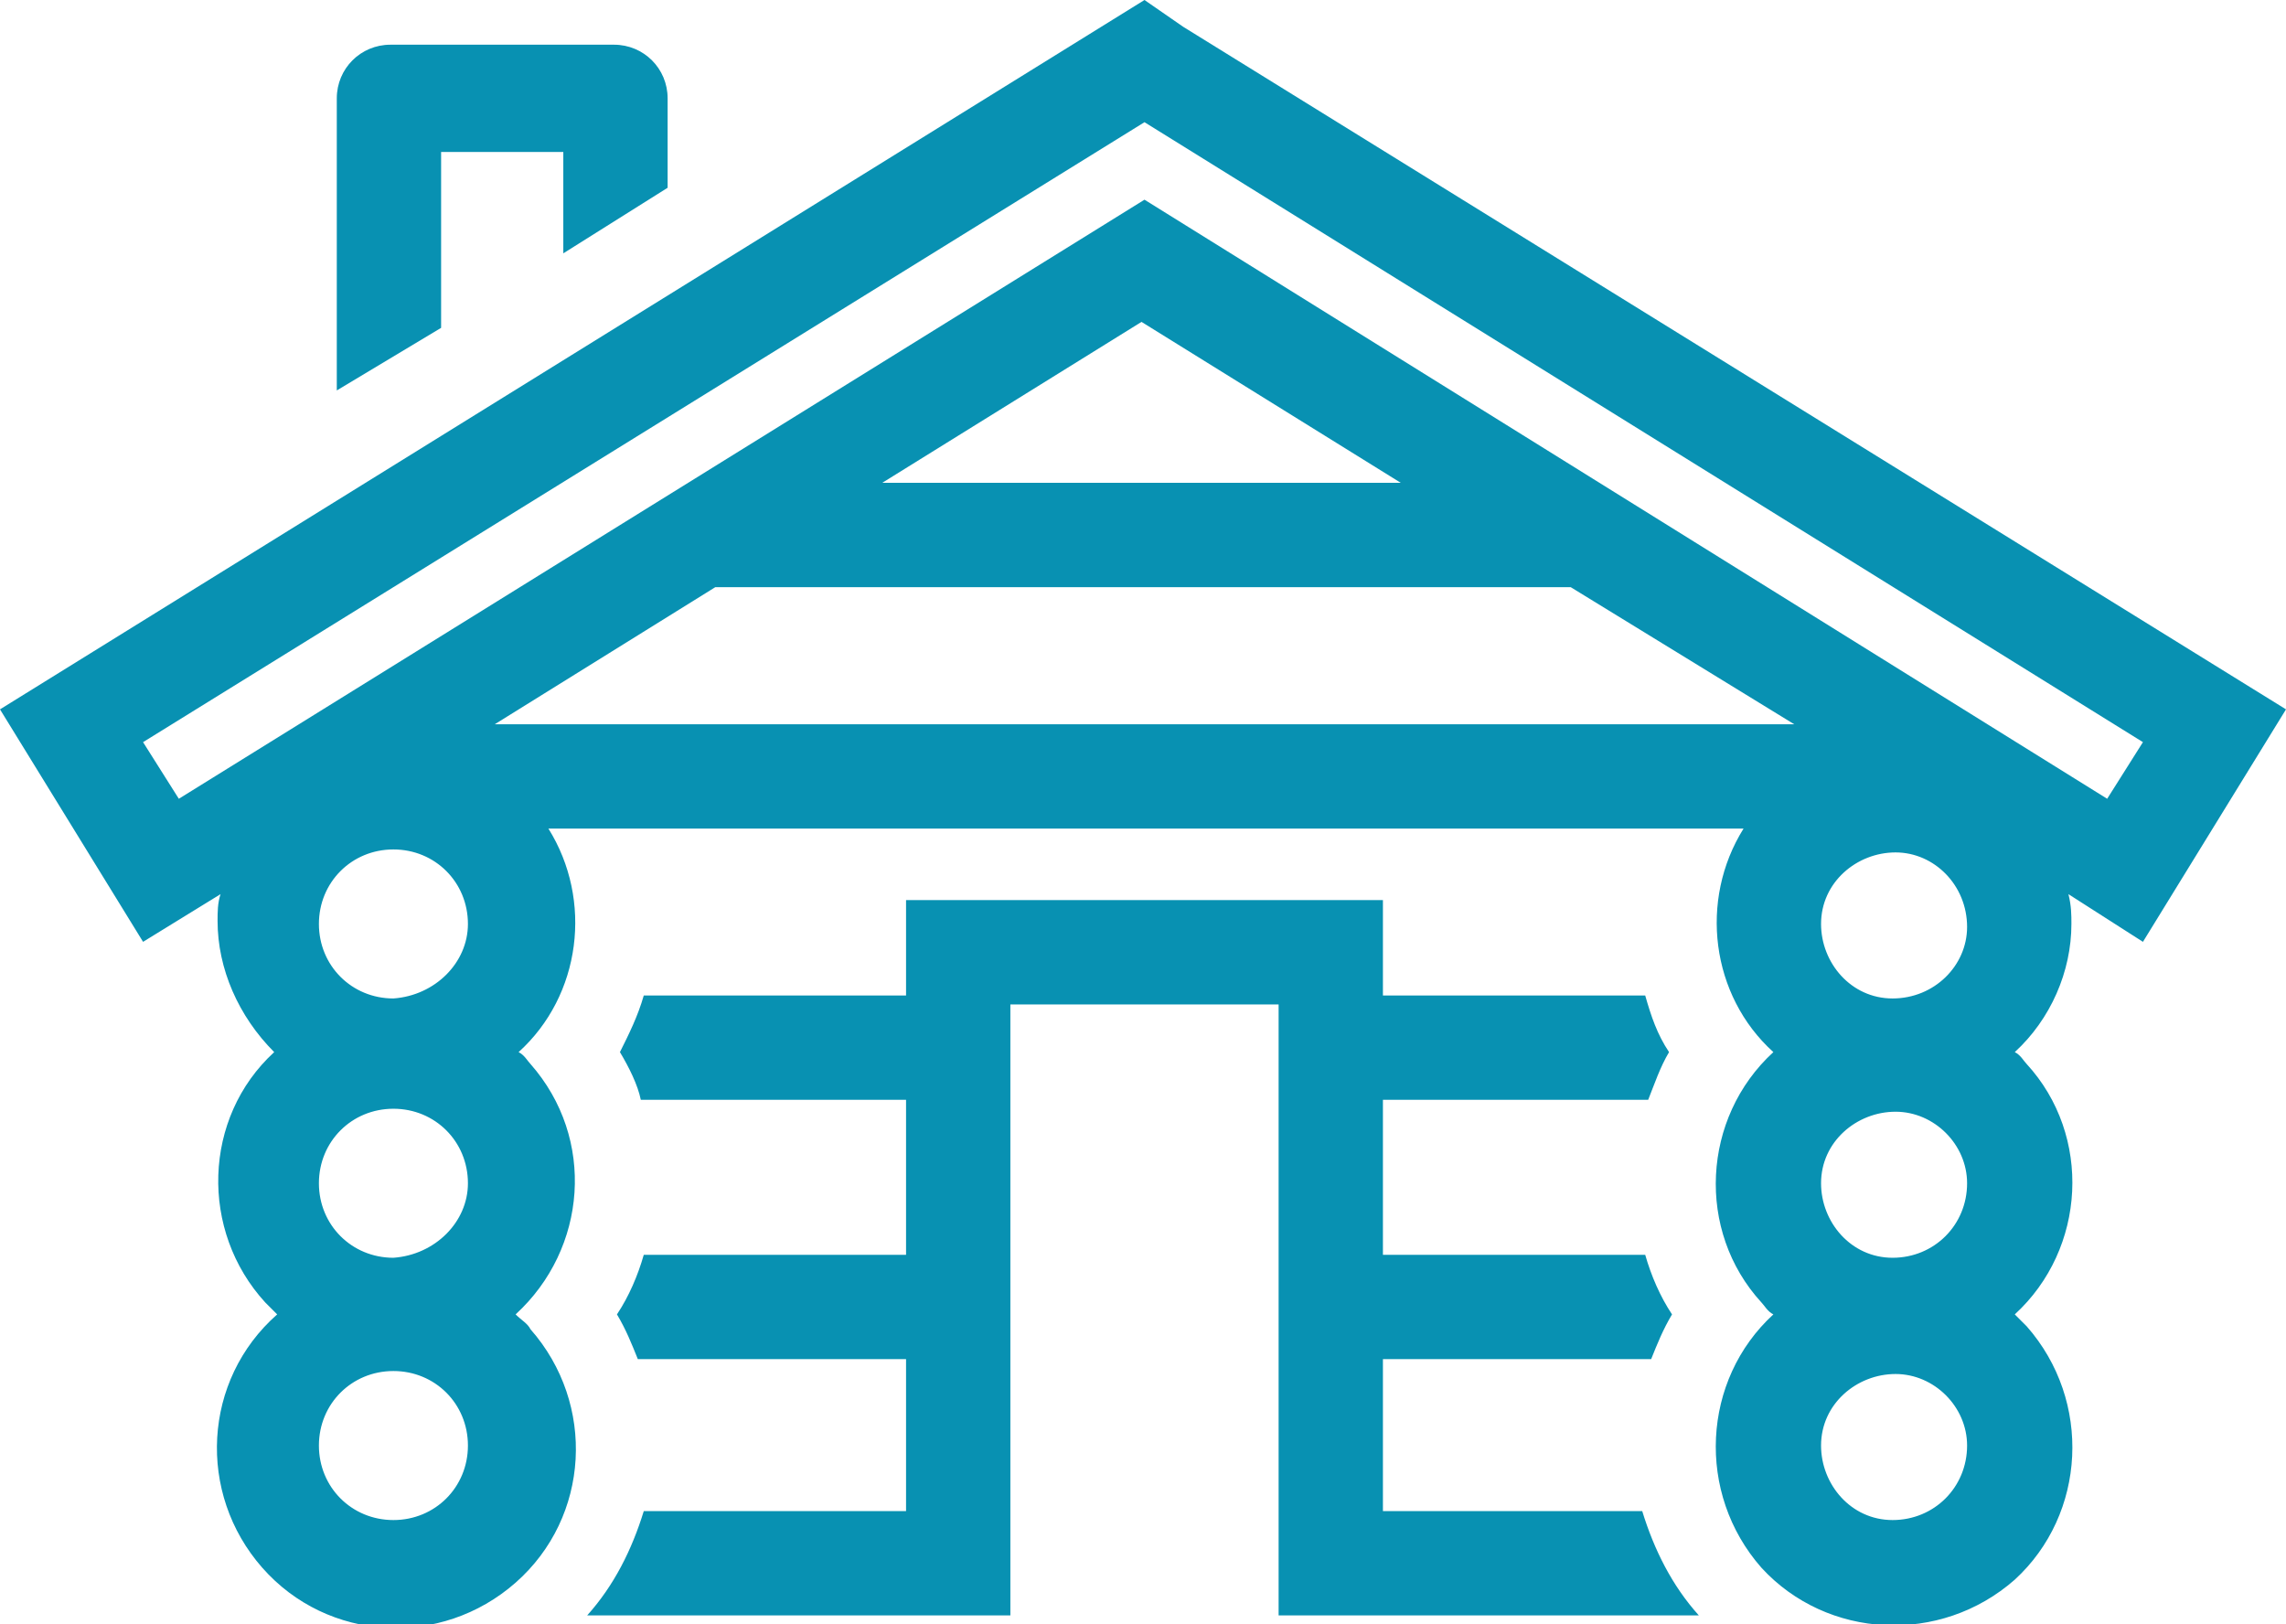
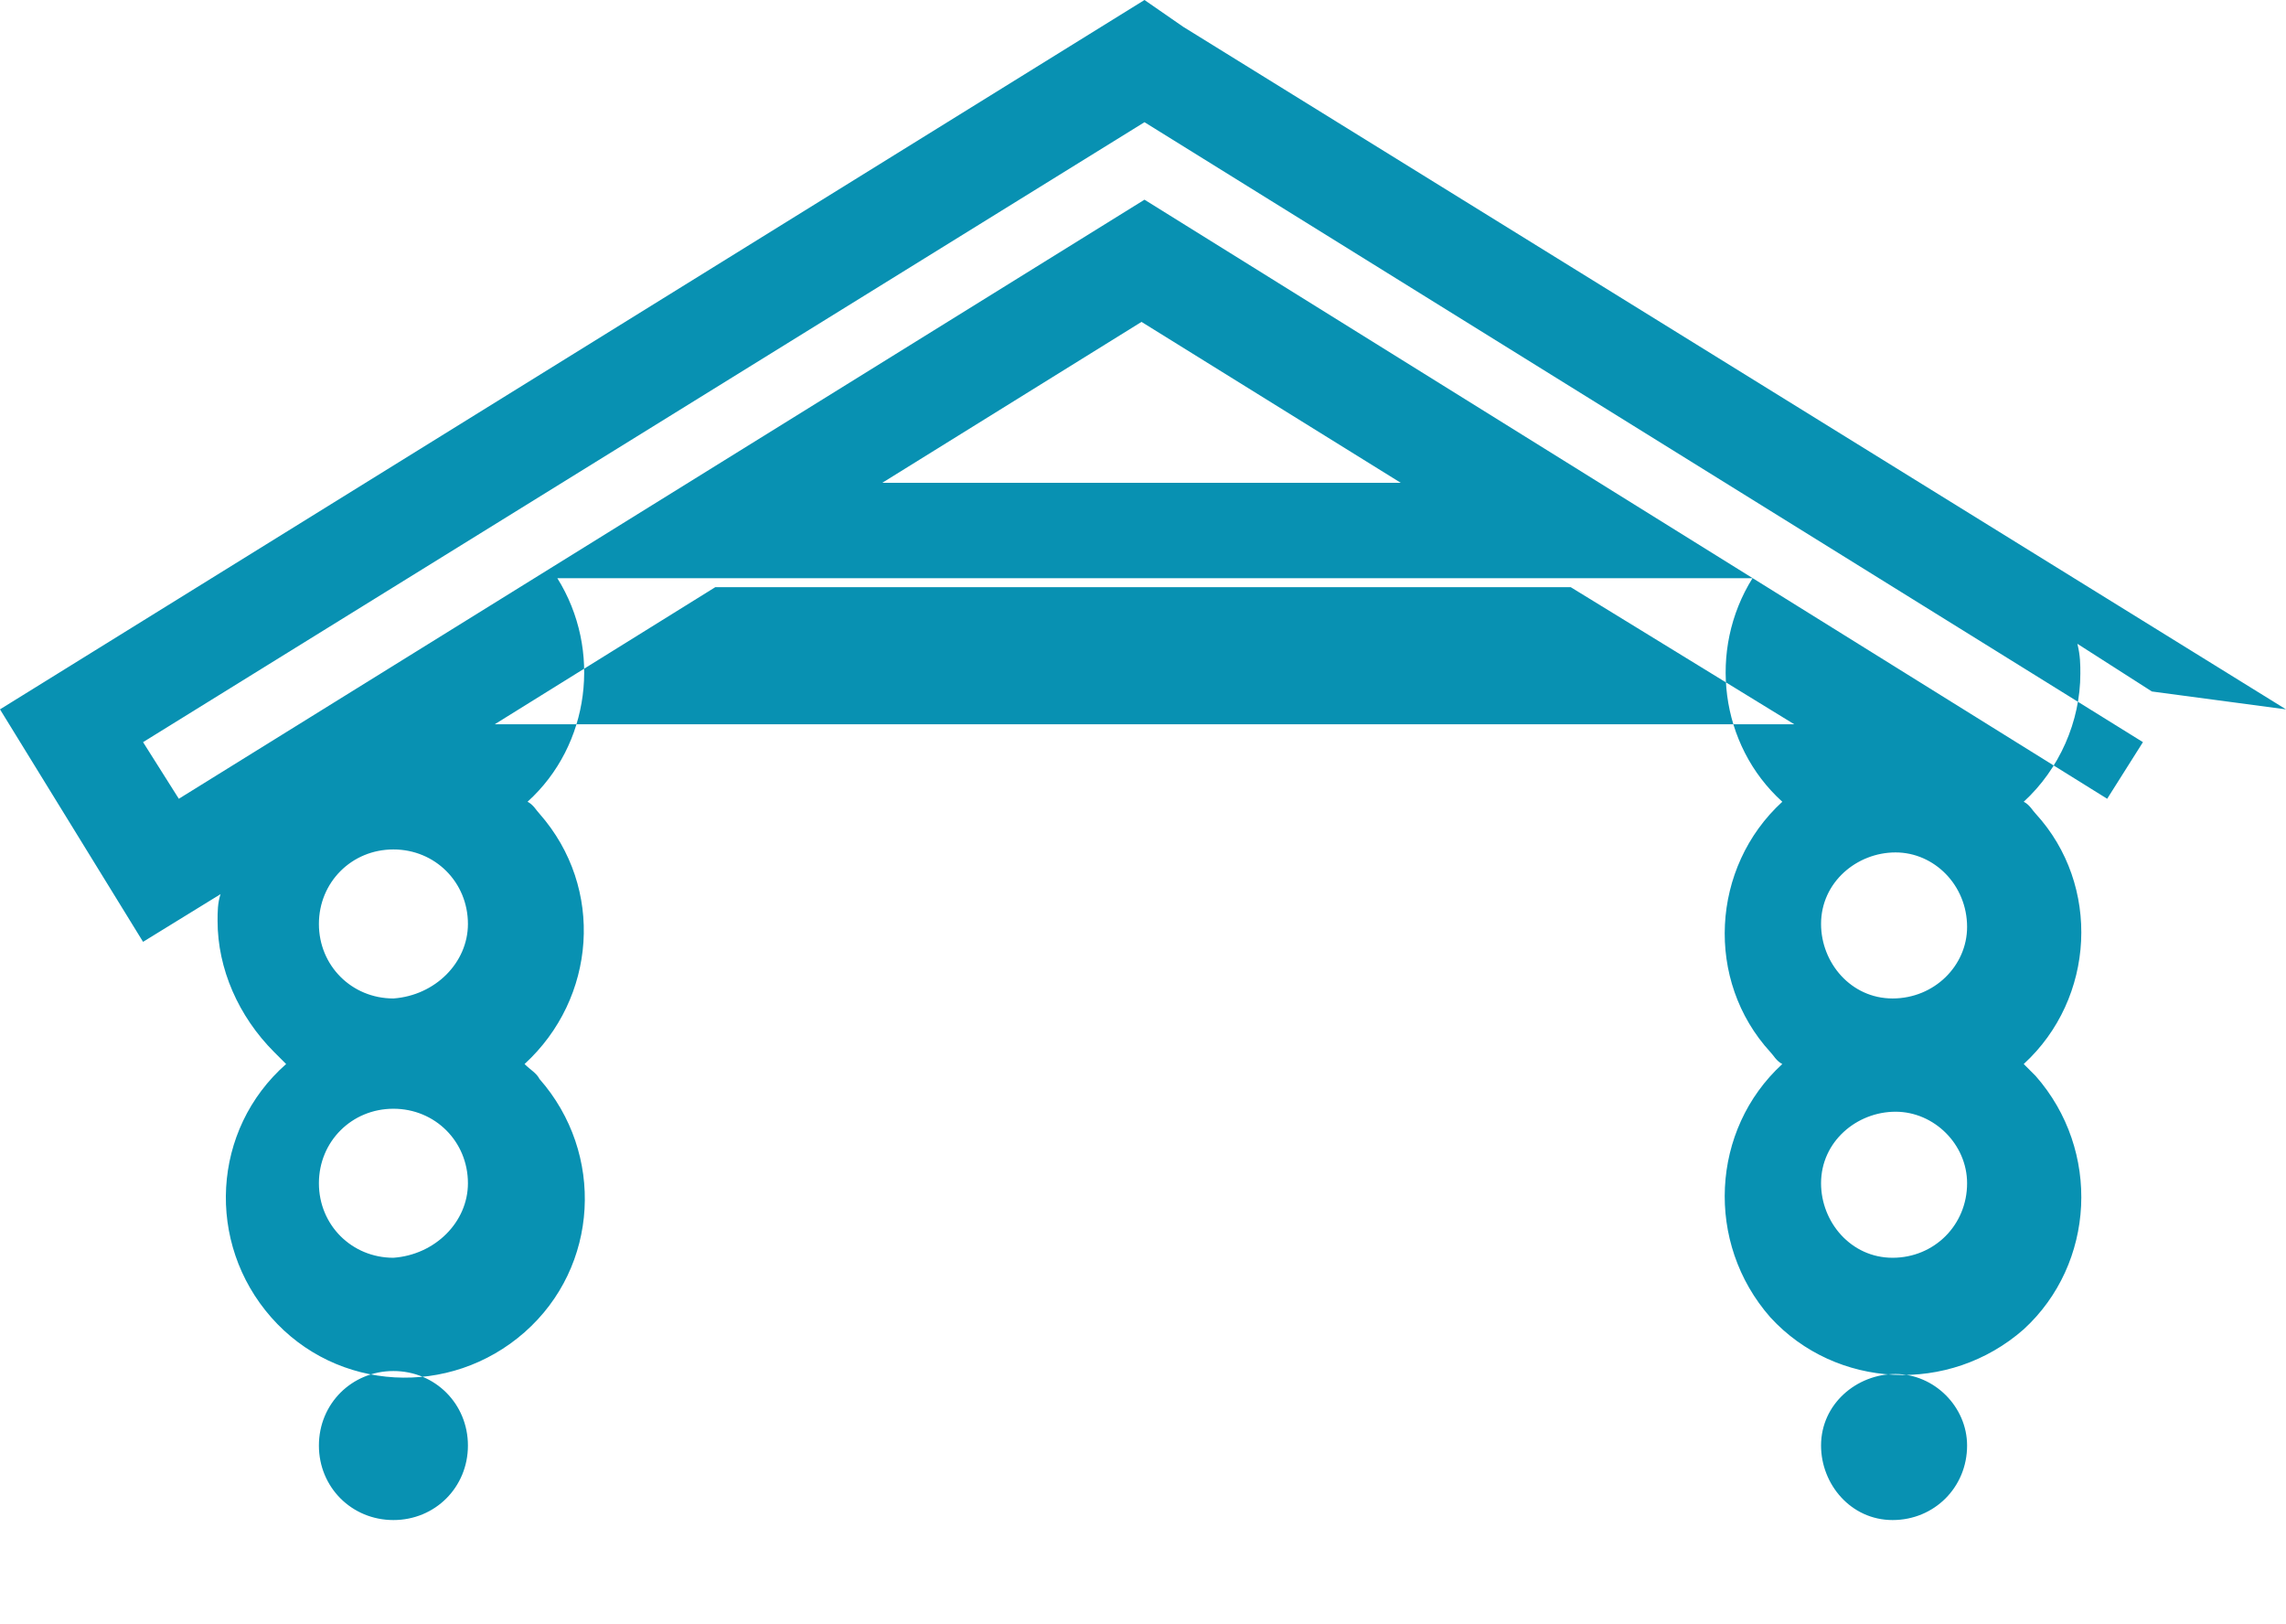
<svg xmlns="http://www.w3.org/2000/svg" version="1.1" id="Ebene_1" x="0px" y="0px" viewBox="0 0 76.7 54.5" style="enable-background:new 0 0 76.7 54.5;" xml:space="preserve">
  <style type="text/css">
	.st0{fill:#0891B2;}
</style>
  <g id="Layer_2">
    <g id="Ebene_1_00000119111632021108535480000012285932319195656877_">
-       <path class="st0" d="M14.9,5.1h4v3.4l3.5-2.2v-3c0-1-0.8-1.8-1.8-1.8h-7.5c-1,0-1.8,0.8-1.8,1.8v9.8l3.5-2.1V5.1z" />
-       <path class="st0" d="M76.7,23.8l-37-22.9L38.4,0L0,23.8l4.8,7.8L7.4,30c-0.1,0.3-0.1,0.6-0.1,0.9c0,1.6,0.7,3.2,1.9,4.4    c-2.4,2.2-2.5,6-0.3,8.4c0.1,0.1,0.2,0.2,0.4,0.4c-2.5,2.2-2.7,6-0.5,8.5c2.2,2.5,6,2.7,8.5,0.5c2.5-2.2,2.7-6,0.5-8.5    c-0.1-0.2-0.3-0.3-0.5-0.5c2.4-2.2,2.7-5.9,0.5-8.4c-0.1-0.1-0.2-0.3-0.4-0.4c2.1-1.9,2.5-5.1,1-7.5h40.1c-1.5,2.4-1.1,5.6,1,7.5    c-2.4,2.2-2.6,6-0.4,8.4c0.1,0.1,0.2,0.3,0.4,0.4c-2.4,2.2-2.6,6-0.4,8.5c2.2,2.4,6,2.6,8.5,0.4c2.4-2.2,2.6-6,0.4-8.5    c-0.1-0.1-0.3-0.3-0.4-0.4c2.4-2.2,2.6-6,0.4-8.4c-0.1-0.1-0.2-0.3-0.4-0.4c1.2-1.1,1.9-2.7,1.9-4.3c0-0.3,0-0.6-0.1-1l2.5,1.6    L76.7,23.8z M24,19.7h28.7l7.5,4.6H16.6L24,19.7z M29.6,16.2l8.7-5.4l8.7,5.4H29.6z M13.2,51c-1.4,0-2.5-1.1-2.5-2.5    c0-1.4,1.1-2.5,2.5-2.5s2.5,1.1,2.5,2.5S14.6,51,13.2,51L13.2,51z M13.2,42.2c-1.4,0-2.5-1.1-2.5-2.5c0-1.4,1.1-2.5,2.5-2.5    s2.5,1.1,2.5,2.5C15.7,41,14.6,42.1,13.2,42.2L13.2,42.2z M13.2,33.5c-1.4,0-2.5-1.1-2.5-2.5c0-1.4,1.1-2.5,2.5-2.5    c1.4,0,2.5,1.1,2.5,2.5C15.7,32.3,14.6,33.4,13.2,33.5L13.2,33.5z M63.5,51c-1.4,0-2.4-1.2-2.4-2.5c0-1.4,1.2-2.4,2.5-2.4    c1.3,0,2.4,1.1,2.4,2.4C66,49.9,64.9,51,63.5,51C63.5,51,63.5,51,63.5,51z M63.5,42.2c-1.4,0-2.4-1.2-2.4-2.5    c0-1.4,1.2-2.4,2.5-2.4c1.3,0,2.4,1.1,2.4,2.4C66,41.1,64.9,42.2,63.5,42.2C63.5,42.2,63.5,42.2,63.5,42.2L63.5,42.2z M63.5,33.5    c-1.4,0-2.4-1.2-2.4-2.5c0-1.4,1.2-2.4,2.5-2.4c1.3,0,2.4,1.1,2.4,2.5C66,32.4,64.9,33.5,63.5,33.5C63.5,33.4,63.5,33.4,63.5,33.5    L63.5,33.5z M38.4,6.7L6,26.8l-1.2-1.9L38.4,4.1l33.5,20.8l-1.2,1.9L38.4,6.7z" />
-       <path class="st0" d="M46.4,50.7v-5.1h9c0.2-0.5,0.4-1,0.7-1.5c-0.4-0.6-0.7-1.3-0.9-2h-8.8v-5.2h8.9c0.2-0.5,0.4-1.1,0.7-1.6    c-0.4-0.6-0.6-1.2-0.8-1.9h-8.8v-3.2h-16v3.2h-8.8c-0.2,0.7-0.5,1.3-0.8,1.9c0.3,0.5,0.6,1.1,0.7,1.6h8.9v5.2h-8.8    c-0.2,0.7-0.5,1.4-0.9,2c0.3,0.5,0.5,1,0.7,1.5h9v5.1h-8.8c-0.4,1.3-1,2.5-1.9,3.5H32l0,0h1.9V33.7h9v20.5h1.2l0,0H57    c-0.9-1-1.5-2.2-1.9-3.5L46.4,50.7z" />
+       <path class="st0" d="M76.7,23.8l-37-22.9L38.4,0L0,23.8l4.8,7.8L7.4,30c-0.1,0.3-0.1,0.6-0.1,0.9c0,1.6,0.7,3.2,1.9,4.4    c0.1,0.1,0.2,0.2,0.4,0.4c-2.5,2.2-2.7,6-0.5,8.5c2.2,2.5,6,2.7,8.5,0.5c2.5-2.2,2.7-6,0.5-8.5    c-0.1-0.2-0.3-0.3-0.5-0.5c2.4-2.2,2.7-5.9,0.5-8.4c-0.1-0.1-0.2-0.3-0.4-0.4c2.1-1.9,2.5-5.1,1-7.5h40.1c-1.5,2.4-1.1,5.6,1,7.5    c-2.4,2.2-2.6,6-0.4,8.4c0.1,0.1,0.2,0.3,0.4,0.4c-2.4,2.2-2.6,6-0.4,8.5c2.2,2.4,6,2.6,8.5,0.4c2.4-2.2,2.6-6,0.4-8.5    c-0.1-0.1-0.3-0.3-0.4-0.4c2.4-2.2,2.6-6,0.4-8.4c-0.1-0.1-0.2-0.3-0.4-0.4c1.2-1.1,1.9-2.7,1.9-4.3c0-0.3,0-0.6-0.1-1l2.5,1.6    L76.7,23.8z M24,19.7h28.7l7.5,4.6H16.6L24,19.7z M29.6,16.2l8.7-5.4l8.7,5.4H29.6z M13.2,51c-1.4,0-2.5-1.1-2.5-2.5    c0-1.4,1.1-2.5,2.5-2.5s2.5,1.1,2.5,2.5S14.6,51,13.2,51L13.2,51z M13.2,42.2c-1.4,0-2.5-1.1-2.5-2.5c0-1.4,1.1-2.5,2.5-2.5    s2.5,1.1,2.5,2.5C15.7,41,14.6,42.1,13.2,42.2L13.2,42.2z M13.2,33.5c-1.4,0-2.5-1.1-2.5-2.5c0-1.4,1.1-2.5,2.5-2.5    c1.4,0,2.5,1.1,2.5,2.5C15.7,32.3,14.6,33.4,13.2,33.5L13.2,33.5z M63.5,51c-1.4,0-2.4-1.2-2.4-2.5c0-1.4,1.2-2.4,2.5-2.4    c1.3,0,2.4,1.1,2.4,2.4C66,49.9,64.9,51,63.5,51C63.5,51,63.5,51,63.5,51z M63.5,42.2c-1.4,0-2.4-1.2-2.4-2.5    c0-1.4,1.2-2.4,2.5-2.4c1.3,0,2.4,1.1,2.4,2.4C66,41.1,64.9,42.2,63.5,42.2C63.5,42.2,63.5,42.2,63.5,42.2L63.5,42.2z M63.5,33.5    c-1.4,0-2.4-1.2-2.4-2.5c0-1.4,1.2-2.4,2.5-2.4c1.3,0,2.4,1.1,2.4,2.5C66,32.4,64.9,33.5,63.5,33.5C63.5,33.4,63.5,33.4,63.5,33.5    L63.5,33.5z M38.4,6.7L6,26.8l-1.2-1.9L38.4,4.1l33.5,20.8l-1.2,1.9L38.4,6.7z" />
    </g>
  </g>
</svg>